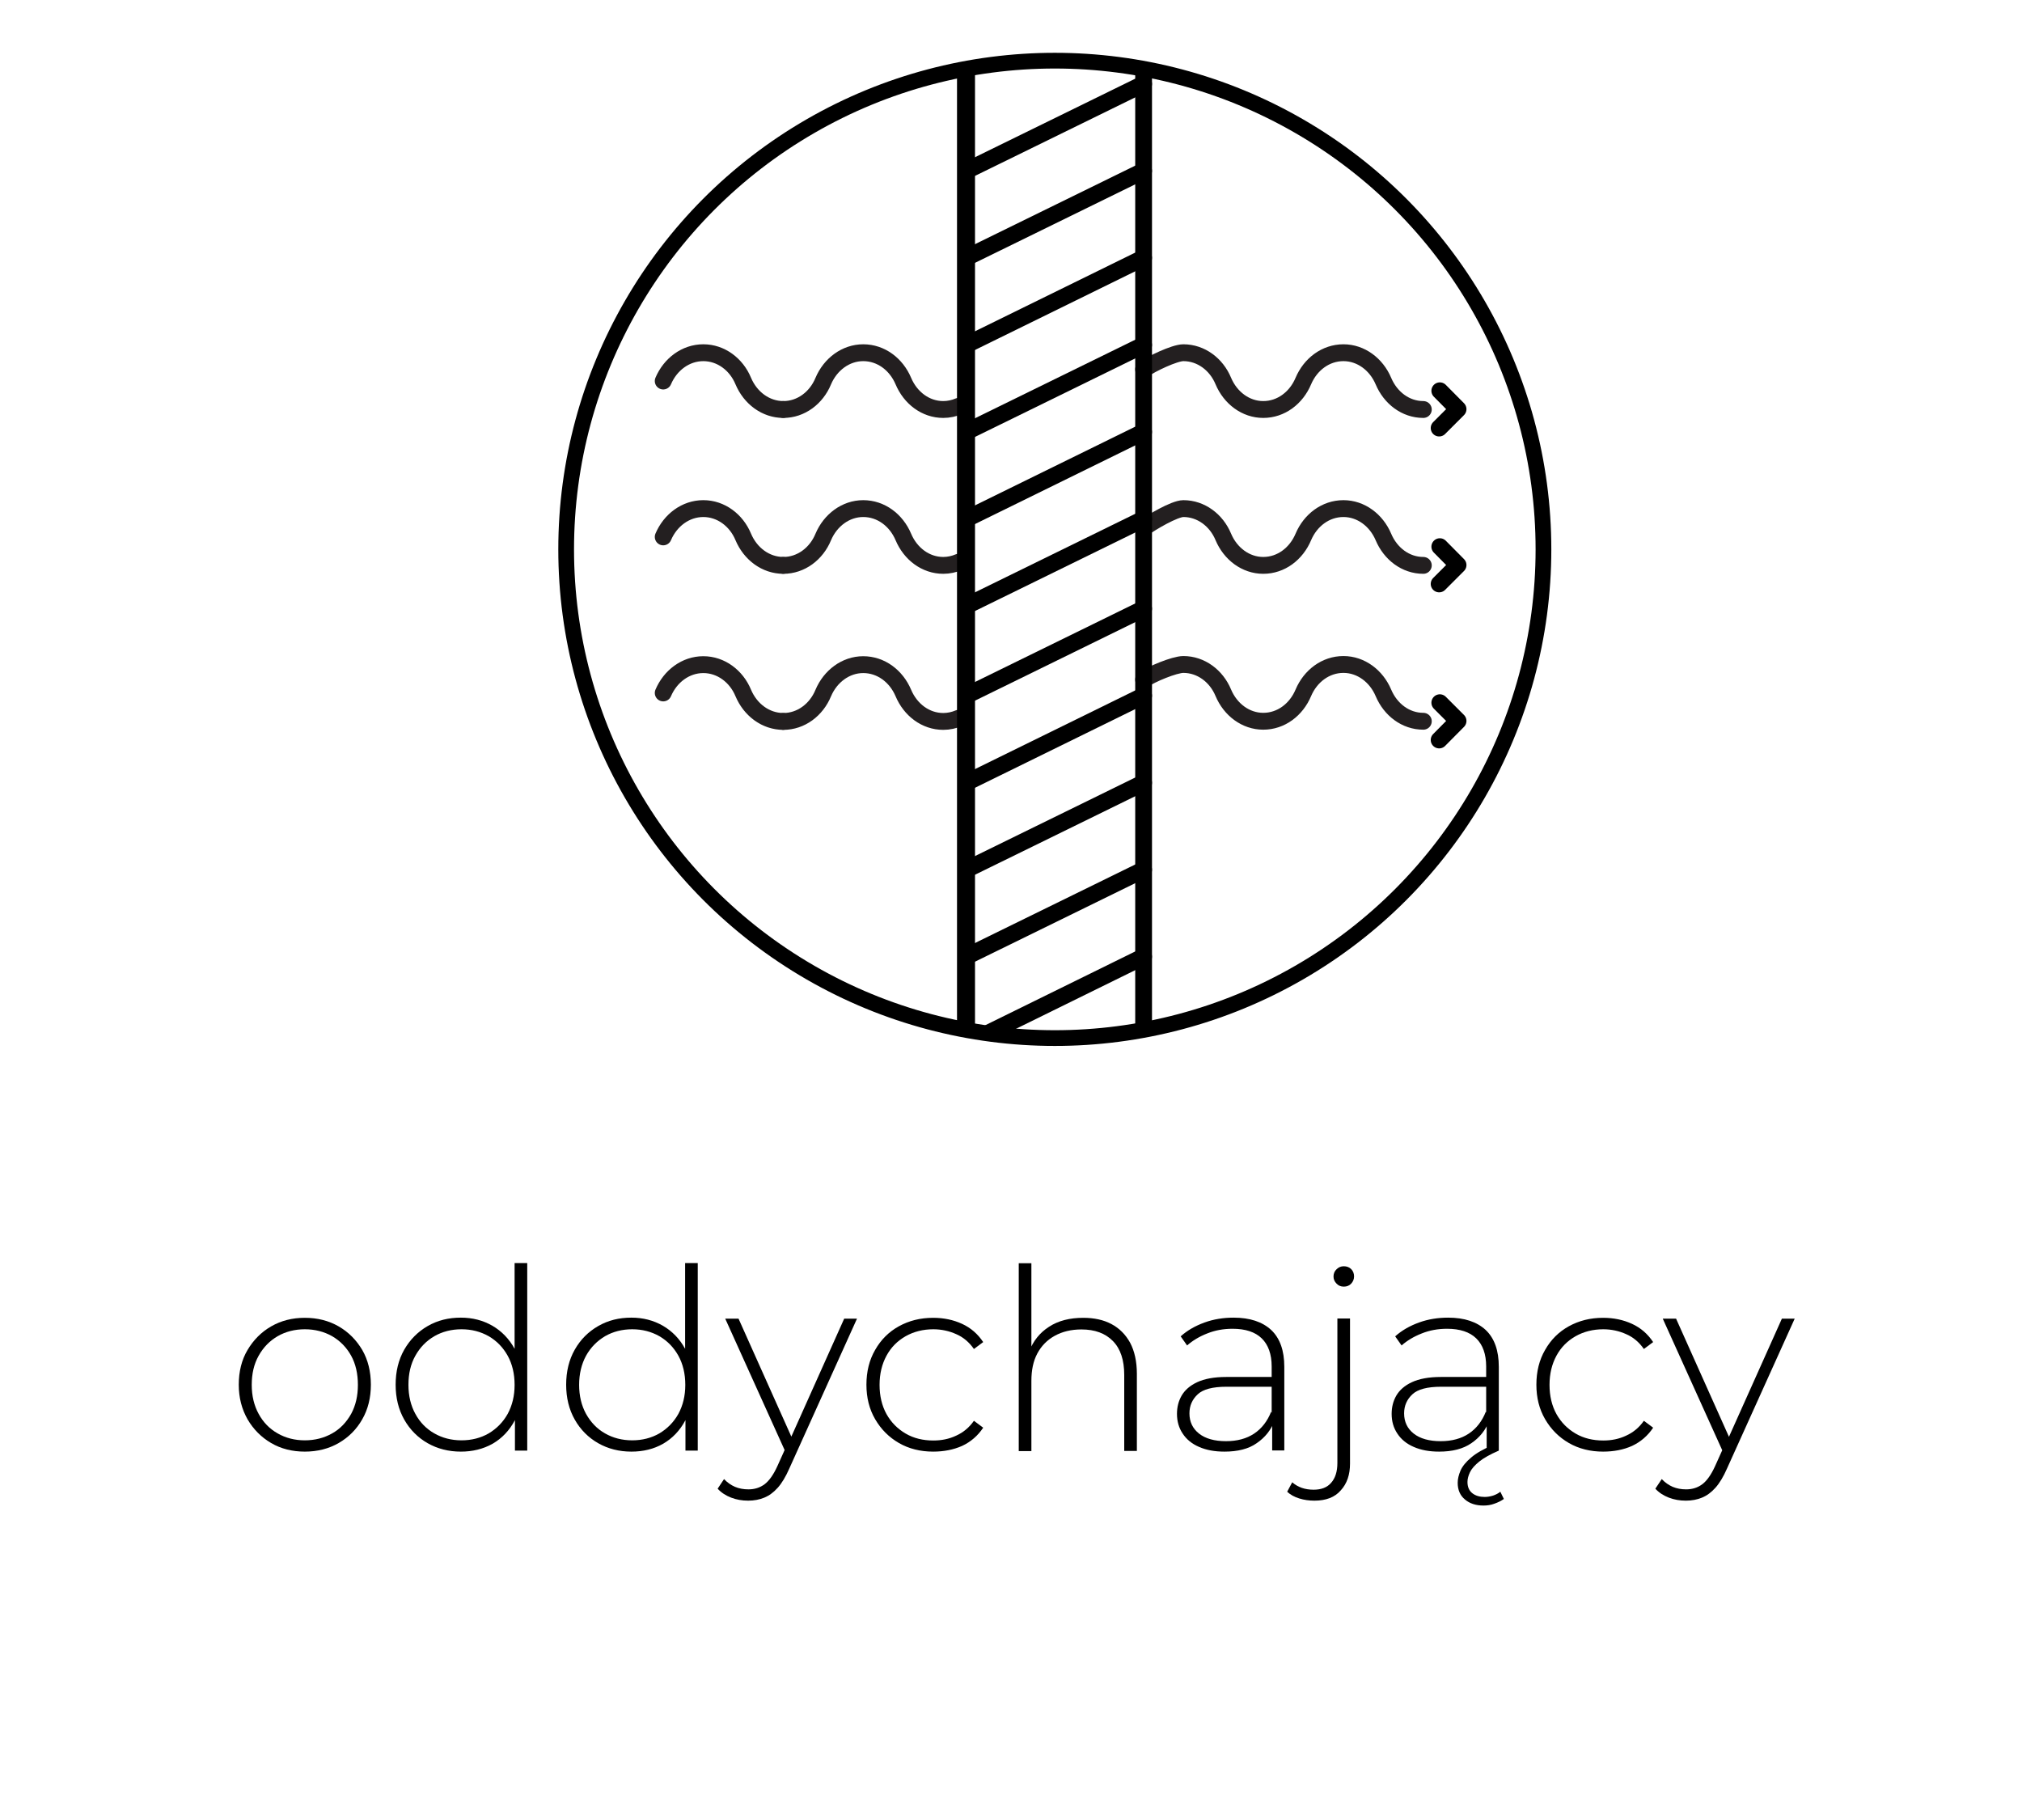
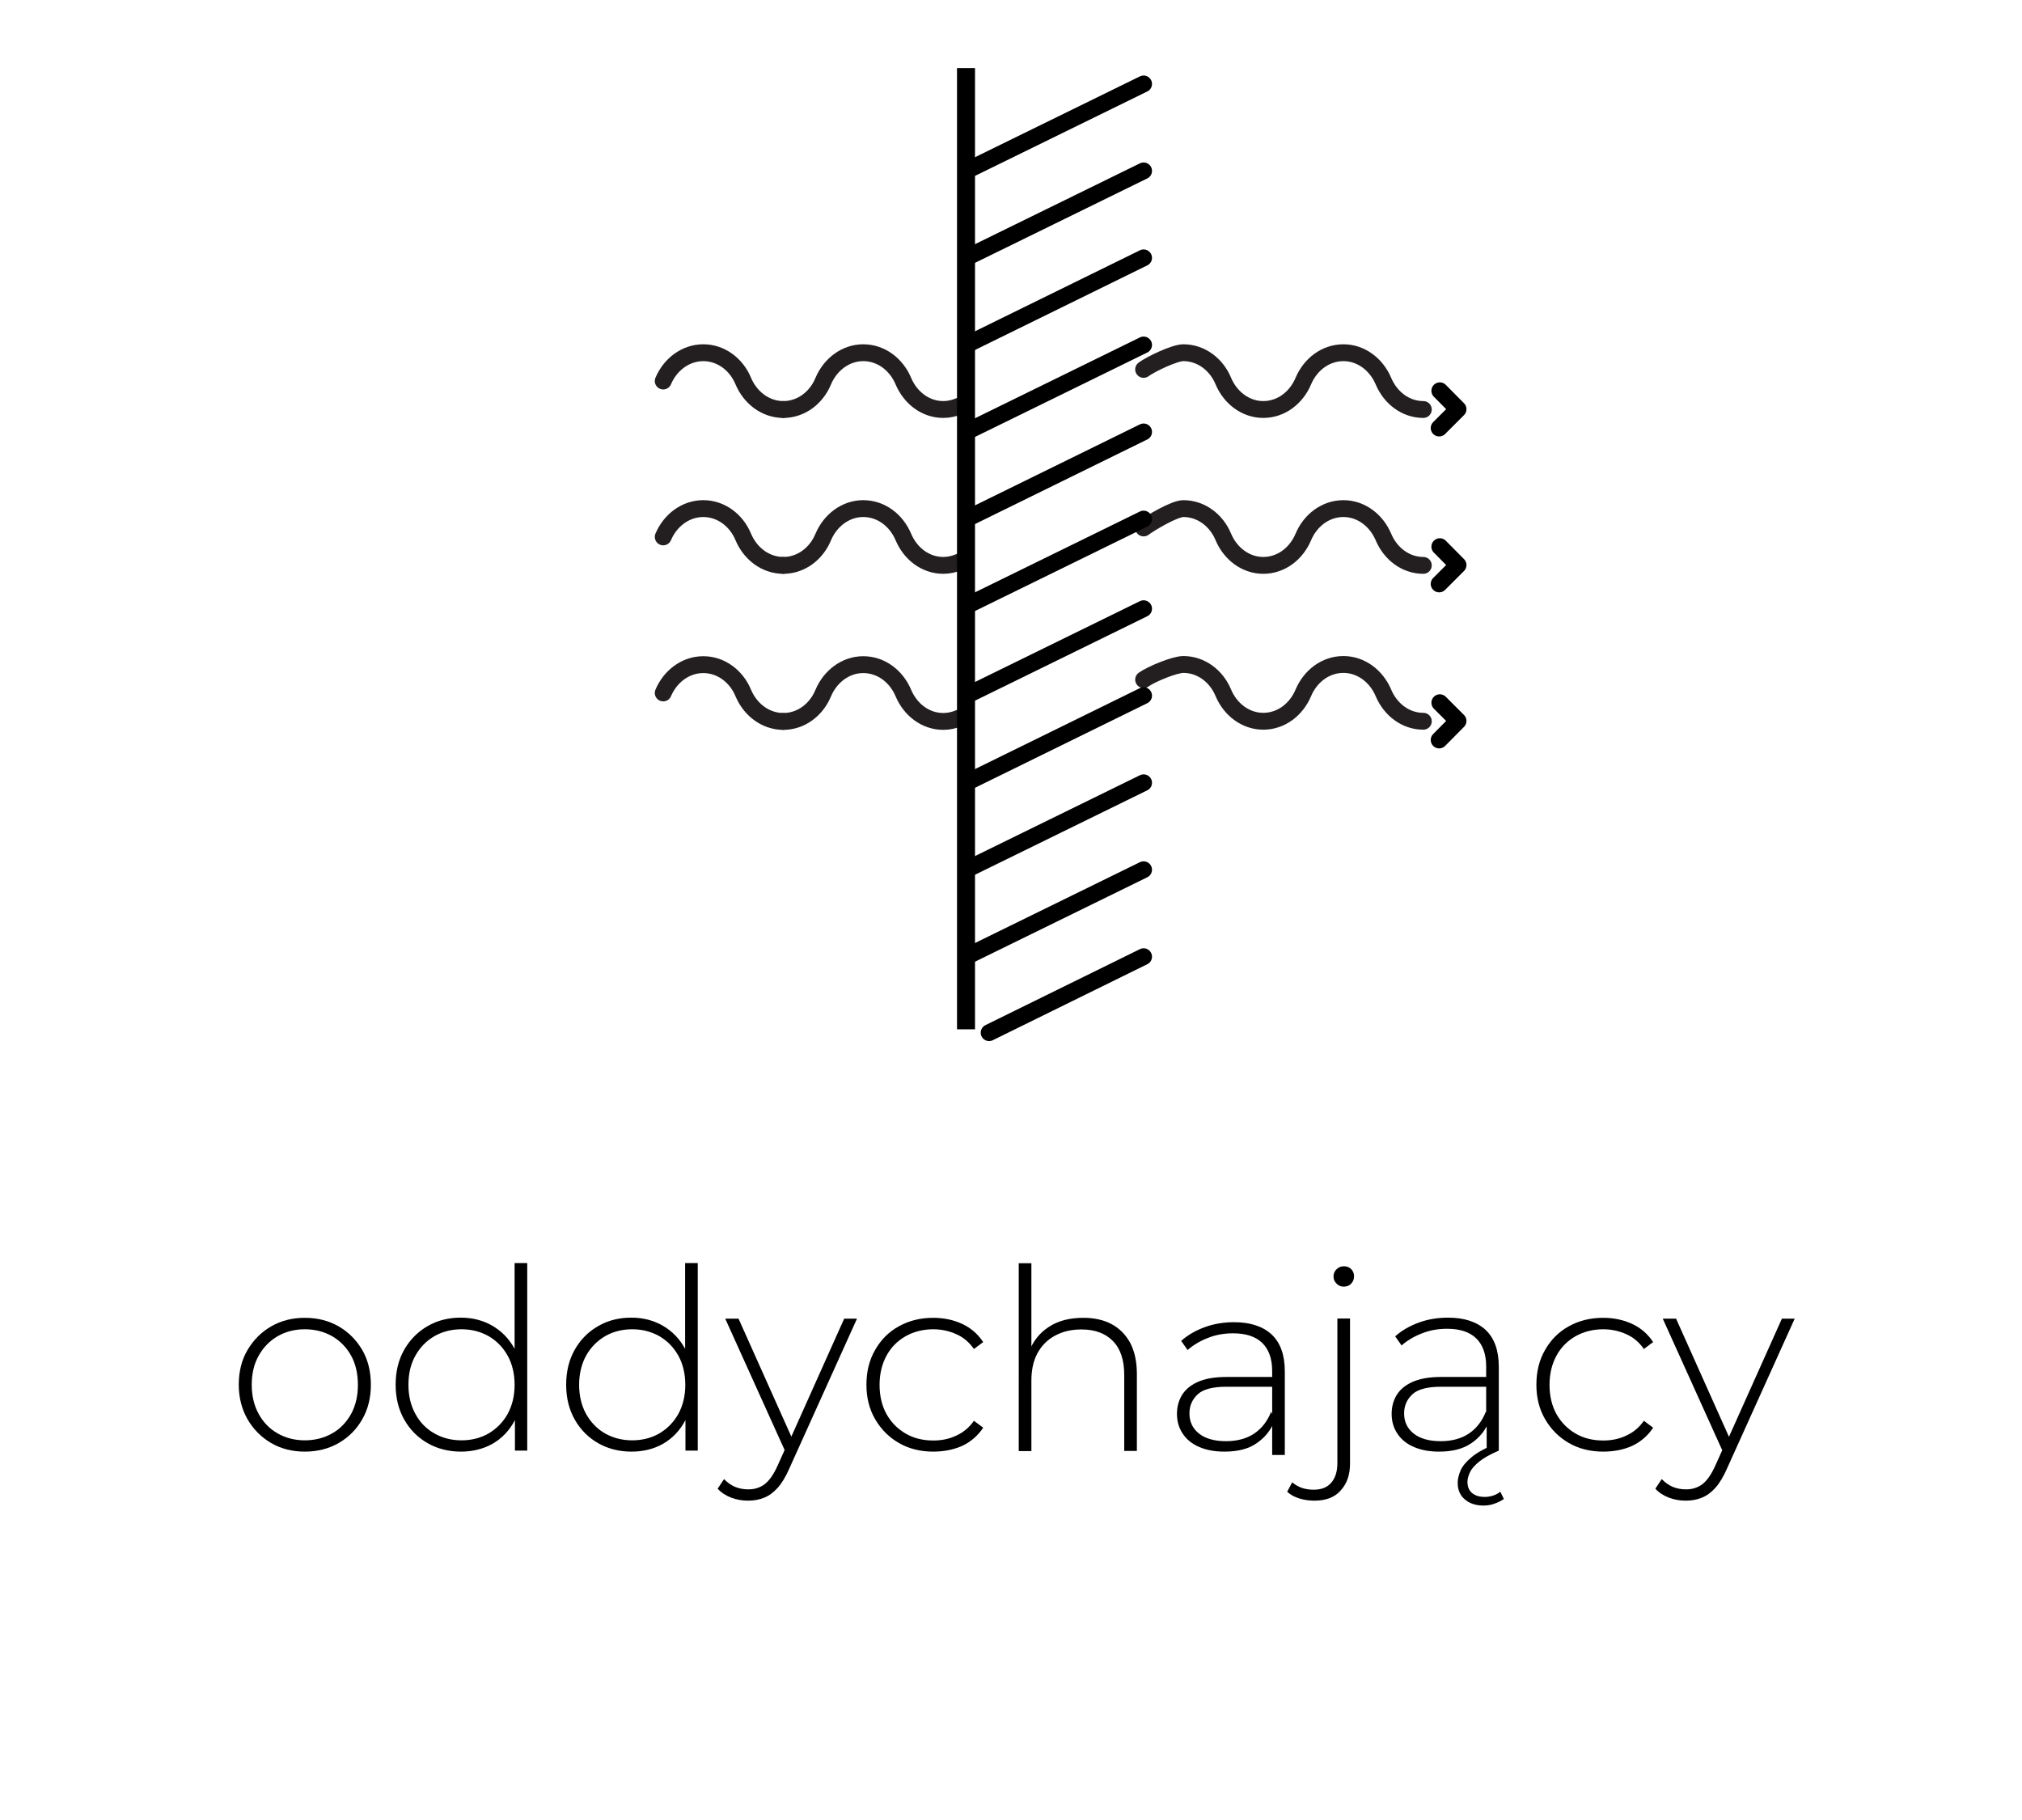
<svg xmlns="http://www.w3.org/2000/svg" version="1.1" id="breathable" x="0px" y="0px" width="120px" height="108px" viewBox="0 0 120 108" enable-background="new 0 0 120 108" xml:space="preserve">
  <g>
    <path d="M18.09,86.14c-0.75,0-1.42-0.17-2-0.51s-1.05-0.81-1.4-1.41c-0.34-0.6-0.52-1.28-0.52-2.05c0-0.78,0.17-1.47,0.52-2.06   c0.35-0.59,0.81-1.06,1.4-1.4s1.25-0.51,2-0.51s1.42,0.17,2.01,0.51c0.59,0.34,1.05,0.81,1.4,1.4c0.34,0.59,0.51,1.28,0.51,2.06   c0,0.77-0.17,1.46-0.51,2.05c-0.34,0.6-0.81,1.07-1.4,1.41C19.51,85.97,18.84,86.14,18.09,86.14z M18.09,85.47   c0.6,0,1.14-0.14,1.62-0.41s0.85-0.66,1.13-1.16c0.27-0.5,0.4-1.07,0.4-1.72c0-0.66-0.13-1.24-0.4-1.73s-0.65-0.88-1.13-1.16   c-0.48-0.27-1.02-0.41-1.62-0.41s-1.14,0.14-1.61,0.41c-0.48,0.28-0.85,0.66-1.13,1.16c-0.28,0.5-0.41,1.07-0.41,1.73   c0,0.65,0.14,1.23,0.41,1.72c0.27,0.5,0.65,0.89,1.13,1.16C16.95,85.33,17.49,85.47,18.09,85.47z" />
    <path d="M27.35,86.14c-0.73,0-1.39-0.17-1.97-0.5s-1.05-0.8-1.39-1.4c-0.34-0.6-0.51-1.29-0.51-2.07c0-0.79,0.17-1.48,0.51-2.08   c0.34-0.59,0.8-1.06,1.39-1.4s1.24-0.5,1.97-0.5c0.69,0,1.31,0.16,1.87,0.48c0.55,0.32,1,0.78,1.32,1.37   c0.32,0.59,0.49,1.3,0.49,2.13c0,0.81-0.16,1.51-0.48,2.12c-0.32,0.6-0.76,1.06-1.31,1.38C28.67,85.99,28.04,86.14,27.35,86.14z    M27.39,85.47c0.6,0,1.14-0.14,1.61-0.41c0.47-0.28,0.85-0.66,1.13-1.16c0.27-0.5,0.41-1.07,0.41-1.72c0-0.66-0.14-1.24-0.41-1.73   c-0.28-0.5-0.65-0.88-1.13-1.16c-0.48-0.27-1.01-0.41-1.61-0.41s-1.14,0.14-1.61,0.41c-0.48,0.28-0.85,0.66-1.13,1.16   c-0.28,0.5-0.41,1.07-0.41,1.73c0,0.65,0.14,1.23,0.41,1.72c0.27,0.5,0.65,0.89,1.13,1.16C26.25,85.33,26.79,85.47,27.39,85.47z    M30.56,86.08v-2.57l0.13-1.36l-0.15-1.37v-5.83h0.75v11.13H30.56z" />
    <path d="M37.47,86.14c-0.73,0-1.39-0.17-1.97-0.5s-1.05-0.8-1.39-1.4c-0.34-0.6-0.51-1.29-0.51-2.07c0-0.79,0.17-1.48,0.51-2.08   s0.8-1.06,1.39-1.4s1.24-0.5,1.97-0.5c0.69,0,1.31,0.16,1.87,0.48c0.55,0.32,1,0.78,1.32,1.37c0.32,0.59,0.49,1.3,0.49,2.13   c0,0.81-0.16,1.51-0.48,2.12c-0.32,0.6-0.76,1.06-1.31,1.38C38.8,85.99,38.17,86.14,37.47,86.14z M37.52,85.47   c0.6,0,1.14-0.14,1.61-0.41c0.47-0.28,0.85-0.66,1.13-1.16c0.27-0.5,0.41-1.07,0.41-1.72c0-0.66-0.14-1.24-0.41-1.73   c-0.28-0.5-0.65-0.88-1.13-1.16c-0.48-0.27-1.01-0.41-1.61-0.41c-0.6,0-1.14,0.14-1.61,0.41c-0.47,0.28-0.85,0.66-1.13,1.16   c-0.27,0.5-0.41,1.07-0.41,1.73c0,0.65,0.14,1.23,0.41,1.72c0.28,0.5,0.65,0.89,1.13,1.16C36.38,85.33,36.92,85.47,37.52,85.47z    M40.68,86.08v-2.57l0.13-1.36l-0.15-1.37v-5.83h0.75v11.13H40.68z" />
    <path d="M44.4,89.05c-0.36,0-0.7-0.06-1.01-0.18s-0.58-0.29-0.8-0.53l0.38-0.57c0.2,0.21,0.42,0.36,0.65,0.46   c0.24,0.1,0.5,0.15,0.8,0.15c0.36,0,0.68-0.1,0.95-0.3c0.27-0.2,0.53-0.56,0.77-1.09l0.54-1.2l0.1-0.13l3.32-7.41h0.76l-4.02,8.9   c-0.21,0.48-0.44,0.86-0.68,1.13c-0.25,0.28-0.51,0.47-0.8,0.59S44.75,89.05,44.4,89.05z M46.67,86.28l-3.63-8.03h0.79l3.3,7.37   L46.67,86.28z" />
    <path d="M55.38,86.14c-0.76,0-1.44-0.17-2.03-0.51c-0.59-0.34-1.06-0.81-1.41-1.41c-0.35-0.6-0.52-1.28-0.52-2.05   c0-0.78,0.17-1.47,0.52-2.07c0.34-0.6,0.81-1.07,1.41-1.4c0.6-0.33,1.27-0.5,2.03-0.5c0.63,0,1.2,0.12,1.72,0.36   c0.52,0.24,0.93,0.6,1.25,1.08l-0.55,0.41c-0.28-0.4-0.63-0.7-1.05-0.88c-0.42-0.19-0.88-0.29-1.36-0.29   c-0.61,0-1.16,0.14-1.64,0.41c-0.49,0.28-0.87,0.66-1.14,1.16c-0.27,0.5-0.41,1.07-0.41,1.73s0.14,1.24,0.41,1.73   c0.28,0.5,0.66,0.88,1.14,1.16c0.48,0.28,1.03,0.41,1.64,0.41c0.49,0,0.94-0.09,1.36-0.29c0.42-0.19,0.77-0.48,1.05-0.88l0.55,0.41   c-0.32,0.48-0.74,0.84-1.25,1.08C56.58,86.03,56.01,86.14,55.38,86.14z" />
    <path d="M64.29,78.2c0.64,0,1.2,0.12,1.67,0.37c0.47,0.25,0.84,0.62,1.11,1.11c0.26,0.49,0.4,1.11,0.4,1.84v4.58h-0.75v-4.51   c0-0.88-0.22-1.55-0.67-2.01c-0.45-0.46-1.07-0.69-1.87-0.69c-0.61,0-1.14,0.13-1.59,0.38s-0.79,0.6-1.03,1.05   s-0.35,0.99-0.35,1.62v4.17h-0.75V74.96h0.75v5.47l-0.13-0.24c0.24-0.62,0.63-1.11,1.18-1.46C62.81,78.37,63.49,78.2,64.29,78.2z" />
-     <path d="M72.67,86.14c-0.58,0-1.08-0.09-1.51-0.28c-0.42-0.18-0.75-0.45-0.97-0.79c-0.23-0.34-0.34-0.73-0.34-1.17   c0-0.4,0.09-0.76,0.28-1.09c0.19-0.32,0.49-0.59,0.92-0.79s1-0.31,1.72-0.31h2.88v0.58h-2.87c-0.81,0-1.38,0.15-1.7,0.45   c-0.32,0.3-0.49,0.67-0.49,1.13c0,0.5,0.19,0.9,0.57,1.2s0.92,0.45,1.6,0.45c0.66,0,1.22-0.15,1.67-0.45s0.79-0.74,1.01-1.3   l0.21,0.51c-0.21,0.57-0.57,1.02-1.07,1.36C74.1,85.98,73.46,86.14,72.67,86.14z M75.5,86.08V84.3l-0.03-0.27v-2.94   c0-0.73-0.2-1.29-0.59-1.67c-0.39-0.38-0.97-0.57-1.73-0.57c-0.54,0-1.04,0.09-1.51,0.28c-0.46,0.18-0.86,0.42-1.19,0.71   l-0.38-0.54c0.39-0.35,0.86-0.62,1.41-0.82s1.13-0.29,1.73-0.29c0.97,0,1.71,0.25,2.23,0.73c0.52,0.49,0.78,1.22,0.78,2.19v4.96   H75.5z" />
+     <path d="M72.67,86.14c-0.58,0-1.08-0.09-1.51-0.28c-0.42-0.18-0.75-0.45-0.97-0.79c-0.23-0.34-0.34-0.73-0.34-1.17   c0-0.4,0.09-0.76,0.28-1.09c0.19-0.32,0.49-0.59,0.92-0.79s1-0.31,1.72-0.31h2.88v0.58h-2.87c-0.81,0-1.38,0.15-1.7,0.45   c-0.32,0.3-0.49,0.67-0.49,1.13c0,0.5,0.19,0.9,0.57,1.2s0.92,0.45,1.6,0.45c0.66,0,1.22-0.15,1.67-0.45s0.79-0.74,1.01-1.3   l0.21,0.51c-0.21,0.57-0.57,1.02-1.07,1.36C74.1,85.98,73.46,86.14,72.67,86.14z M75.5,86.08V84.3v-2.94   c0-0.73-0.2-1.29-0.59-1.67c-0.39-0.38-0.97-0.57-1.73-0.57c-0.54,0-1.04,0.09-1.51,0.28c-0.46,0.18-0.86,0.42-1.19,0.71   l-0.38-0.54c0.39-0.35,0.86-0.62,1.41-0.82s1.13-0.29,1.73-0.29c0.97,0,1.71,0.25,2.23,0.73c0.52,0.49,0.78,1.22,0.78,2.19v4.96   H75.5z" />
    <path d="M78.01,89.05c-0.31,0-0.61-0.04-0.9-0.13s-0.53-0.22-0.72-0.4l0.3-0.56c0.33,0.29,0.75,0.44,1.27,0.44   c0.45,0,0.8-0.13,1.04-0.41c0.24-0.27,0.37-0.66,0.37-1.17v-8.58h0.75v8.61c0,0.66-0.18,1.19-0.55,1.59   C79.22,88.85,78.69,89.05,78.01,89.05z M79.75,76.35c-0.17,0-0.32-0.06-0.43-0.18c-0.12-0.12-0.18-0.26-0.18-0.42   c0-0.17,0.06-0.32,0.18-0.43c0.12-0.12,0.26-0.18,0.43-0.18c0.18,0,0.33,0.06,0.44,0.17s0.17,0.26,0.17,0.43s-0.06,0.31-0.17,0.43   S79.93,76.35,79.75,76.35z" />
    <path d="M85.41,86.14c-0.58,0-1.08-0.09-1.51-0.28c-0.42-0.18-0.75-0.45-0.97-0.79c-0.23-0.34-0.34-0.73-0.34-1.17   c0-0.4,0.09-0.76,0.28-1.09c0.19-0.32,0.49-0.59,0.92-0.79s1-0.31,1.72-0.31h2.88v0.58h-2.87c-0.81,0-1.38,0.15-1.7,0.45   c-0.32,0.3-0.49,0.67-0.49,1.13c0,0.5,0.19,0.9,0.57,1.2s0.92,0.45,1.6,0.45c0.66,0,1.22-0.15,1.67-0.45s0.79-0.74,1.01-1.3   l0.21,0.51c-0.21,0.57-0.57,1.02-1.07,1.36C86.83,85.98,86.19,86.14,85.41,86.14z M88.23,86.08V84.3l-0.03-0.27v-2.94   c0-0.73-0.2-1.29-0.59-1.67c-0.39-0.38-0.97-0.57-1.73-0.57c-0.54,0-1.04,0.09-1.51,0.28c-0.46,0.18-0.86,0.42-1.19,0.71L82.8,79.3   c0.39-0.35,0.86-0.62,1.41-0.82s1.13-0.29,1.73-0.29c0.97,0,1.71,0.25,2.23,0.73c0.52,0.49,0.78,1.22,0.78,2.19v4.96H88.23z    M88.04,89.34c-0.45,0-0.82-0.12-1.1-0.36c-0.29-0.24-0.43-0.57-0.43-0.99c0-0.23,0.06-0.47,0.17-0.73   c0.11-0.25,0.32-0.51,0.63-0.77c0.3-0.26,0.73-0.5,1.28-0.74l0.36,0.33c-0.51,0.22-0.9,0.44-1.16,0.65   c-0.26,0.21-0.45,0.42-0.55,0.63c-0.1,0.21-0.15,0.4-0.15,0.58c0,0.3,0.1,0.52,0.29,0.67c0.19,0.15,0.44,0.22,0.73,0.22   c0.17,0,0.34-0.03,0.5-0.08c0.17-0.06,0.31-0.13,0.43-0.23l0.21,0.43c-0.17,0.12-0.36,0.21-0.56,0.28   C88.48,89.31,88.26,89.34,88.04,89.34z" />
    <path d="M95.14,86.14c-0.76,0-1.44-0.17-2.03-0.51c-0.59-0.34-1.06-0.81-1.41-1.41c-0.35-0.6-0.52-1.28-0.52-2.05   c0-0.78,0.17-1.47,0.52-2.07c0.34-0.6,0.81-1.07,1.41-1.4c0.6-0.33,1.27-0.5,2.03-0.5c0.63,0,1.2,0.12,1.72,0.36   c0.52,0.24,0.93,0.6,1.25,1.08l-0.55,0.41c-0.28-0.4-0.63-0.7-1.05-0.88c-0.42-0.19-0.88-0.29-1.36-0.29   c-0.61,0-1.16,0.14-1.64,0.41c-0.49,0.28-0.87,0.66-1.14,1.16c-0.27,0.5-0.41,1.07-0.41,1.73s0.14,1.24,0.41,1.73   c0.28,0.5,0.66,0.88,1.14,1.16c0.48,0.28,1.03,0.41,1.64,0.41c0.49,0,0.94-0.09,1.36-0.29c0.42-0.19,0.77-0.48,1.05-0.88l0.55,0.41   c-0.32,0.48-0.74,0.84-1.25,1.08C96.35,86.03,95.77,86.14,95.14,86.14z" />
    <path d="M100.05,89.05c-0.36,0-0.7-0.06-1.01-0.18s-0.58-0.29-0.8-0.53l0.38-0.57c0.2,0.21,0.42,0.36,0.65,0.46   c0.24,0.1,0.5,0.15,0.8,0.15c0.36,0,0.68-0.1,0.95-0.3c0.27-0.2,0.53-0.56,0.77-1.09l0.54-1.2l0.1-0.13l3.32-7.41h0.76l-4.02,8.9   c-0.21,0.48-0.44,0.86-0.68,1.13c-0.25,0.28-0.51,0.47-0.8,0.59S100.4,89.05,100.05,89.05z M102.31,86.28l-3.63-8.03h0.79l3.3,7.37   L102.31,86.28z" />
  </g>
  <g>
    <path fill="none" stroke="#000000" stroke-linecap="round" stroke-linejoin="round" stroke-miterlimit="10" d="M71.55,11.69" />
    <path fill="none" stroke="#000000" stroke-linecap="round" stroke-linejoin="round" stroke-miterlimit="10" d="M74.3,11.69" />
    <path fill="none" stroke="#000000" stroke-linecap="round" stroke-linejoin="round" stroke-miterlimit="10" d="M60.25,25.42" />
    <path fill="none" stroke="#000000" stroke-linecap="round" stroke-linejoin="round" stroke-miterlimit="10" d="M80.96,50.55" />
    <path fill="none" stroke="#000000" stroke-linecap="round" stroke-linejoin="round" stroke-miterlimit="10" d="M87.32,47.7" />
  </g>
  <path id="line-1_4_" fill="none" stroke="#000000" stroke-width="0.685" stroke-linecap="round" stroke-linejoin="round" stroke-miterlimit="10" d="  M83.41,24.04" />
  <path id="line-1_1_" fill="none" stroke="#000000" stroke-width="0.685" stroke-linecap="round" stroke-linejoin="round" stroke-miterlimit="10" d="  M86.08,23.79" />
  <path id="line-1_2_" fill="none" stroke="#000000" stroke-width="0.685" stroke-linecap="round" stroke-linejoin="round" stroke-miterlimit="10" d="  M84.58,25.92" />
  <path fill="none" stroke="#231F20" stroke-linecap="round" stroke-linejoin="round" stroke-miterlimit="10" d="M84.85,25.03" />
  <path fill="none" stroke="#000000" stroke-width="0.685" stroke-linecap="round" stroke-linejoin="round" stroke-miterlimit="10" d="  M82.47,26.72" />
  <g>
    <g>
      <path fill="none" stroke="#231F20" stroke-linecap="round" stroke-linejoin="round" stroke-miterlimit="10" d="M46.49,24.3    c1.05,0,1.96-0.69,2.37-1.69c0.42-0.99,1.33-1.68,2.37-1.68c1.06,0,1.96,0.69,2.38,1.68c0.42,1,1.32,1.69,2.37,1.69    c0.32,0,0.64-0.07,0.92-0.19" />
      <g>
        <path fill="none" stroke="#231F20" stroke-linecap="round" stroke-linejoin="round" stroke-dasharray="9.247" d="M39.36,22.61     c0.42-0.99,1.33-1.68,2.38-1.68s1.96,0.69,2.37,1.68c0.42,1,1.33,1.69,2.38,1.69" />
      </g>
      <path fill="none" stroke="#231F20" stroke-linecap="round" stroke-linejoin="round" stroke-miterlimit="10" d="M67.87,21.92    c0.42-0.31,1.83-0.99,2.36-0.99c1.05,0,1.96,0.69,2.37,1.68c0.42,1,1.33,1.69,2.37,1.69c1.06,0,1.96-0.69,2.38-1.69    c0.42-0.99,1.32-1.68,2.38-1.68c1.04,0,1.95,0.69,2.37,1.68c0.42,1,1.32,1.69,2.37,1.69" />
      <polyline fill="none" stroke="#000000" stroke-linecap="round" stroke-linejoin="round" stroke-miterlimit="10" points="    85.45,23.19 86.53,24.28 85.41,25.4   " />
    </g>
    <g>
      <path fill="none" stroke="#231F20" stroke-linecap="round" stroke-linejoin="round" stroke-miterlimit="10" d="M46.49,33.55    c1.05,0,1.96-0.69,2.37-1.69c0.42-0.99,1.33-1.68,2.37-1.68c1.06,0,1.96,0.69,2.38,1.68c0.42,1,1.32,1.69,2.37,1.69    c0.32,0,0.64-0.07,0.92-0.19" />
      <g>
        <path fill="none" stroke="#231F20" stroke-linecap="round" stroke-linejoin="round" stroke-dasharray="9.247" d="M39.36,31.86     c0.42-0.99,1.33-1.68,2.38-1.68s1.96,0.69,2.37,1.68c0.42,1,1.33,1.69,2.38,1.69" />
      </g>
      <path fill="none" stroke="#231F20" stroke-linecap="round" stroke-linejoin="round" stroke-miterlimit="10" d="M67.87,31.33    c0.42-0.31,1.83-1.15,2.36-1.15c1.05,0,1.96,0.69,2.37,1.68c0.42,1,1.33,1.69,2.37,1.69c1.06,0,1.96-0.69,2.38-1.69    c0.42-0.99,1.32-1.68,2.38-1.68c1.04,0,1.95,0.69,2.37,1.68c0.42,1,1.32,1.69,2.37,1.69" />
      <polyline fill="none" stroke="#000000" stroke-linecap="round" stroke-linejoin="round" stroke-miterlimit="10" points="    85.45,32.44 86.53,33.53 85.41,34.65   " />
    </g>
    <g>
      <path fill="none" stroke="#231F20" stroke-linecap="round" stroke-linejoin="round" stroke-miterlimit="10" d="M46.49,42.81    c1.05,0,1.96-0.69,2.37-1.69c0.42-0.99,1.33-1.68,2.37-1.68c1.06,0,1.96,0.69,2.38,1.68c0.42,1,1.32,1.69,2.37,1.69    c0.32,0,0.64-0.07,0.92-0.19" />
      <g>
        <path fill="none" stroke="#231F20" stroke-linecap="round" stroke-linejoin="round" stroke-dasharray="9.247" d="M39.36,41.12     c0.42-0.99,1.33-1.68,2.38-1.68s1.96,0.69,2.37,1.68c0.42,1,1.33,1.69,2.38,1.69" />
      </g>
      <path fill="none" stroke="#231F20" stroke-linecap="round" stroke-linejoin="round" stroke-miterlimit="10" d="M67.87,40.33    c0.42-0.31,1.83-0.9,2.36-0.9c1.05,0,1.96,0.69,2.37,1.68c0.42,1,1.33,1.69,2.37,1.69c1.06,0,1.96-0.69,2.38-1.69    c0.42-0.99,1.32-1.68,2.38-1.68c1.04,0,1.95,0.69,2.37,1.68c0.42,1,1.32,1.69,2.37,1.69" />
      <polyline fill="none" stroke="#000000" stroke-linecap="round" stroke-linejoin="round" stroke-miterlimit="10" points="    85.45,41.7 86.53,42.78 85.41,43.91   " />
    </g>
  </g>
  <g>
-     <line id="line-2" fill="none" stroke="#000000" stroke-width="0.996" stroke-miterlimit="10" x1="67.87" y1="3.91" x2="67.87" y2="61.28" />
    <line id="line-3" fill="none" stroke="#000000" stroke-width="1.068" stroke-miterlimit="10" x1="57.33" y1="4.04" x2="57.33" y2="61.08" />
    <line id="line-4" fill="none" stroke="#000000" stroke-width="0.996" stroke-linecap="round" stroke-linejoin="round" stroke-miterlimit="10" x1="67.87" y1="4.98" x2="57.34" y2="10.14" />
    <line id="line-5" fill="none" stroke="#000000" stroke-width="0.996" stroke-linecap="round" stroke-linejoin="round" stroke-miterlimit="10" x1="67.87" y1="10.14" x2="57.34" y2="15.3" />
    <line id="line-6" fill="none" stroke="#000000" stroke-width="0.996" stroke-linecap="round" stroke-linejoin="round" stroke-miterlimit="10" x1="67.87" y1="15.3" x2="57.34" y2="20.47" />
    <line id="line-7" fill="none" stroke="#000000" stroke-width="0.996" stroke-linecap="round" stroke-linejoin="round" stroke-miterlimit="10" x1="67.87" y1="20.47" x2="57.34" y2="25.63" />
    <line id="line08" fill="none" stroke="#000000" stroke-width="0.996" stroke-linecap="round" stroke-linejoin="round" stroke-miterlimit="10" x1="67.87" y1="25.63" x2="57.34" y2="30.8" />
    <line id="line-9" fill="none" stroke="#000000" stroke-width="0.996" stroke-linecap="round" stroke-linejoin="round" stroke-miterlimit="10" x1="67.87" y1="30.8" x2="57.34" y2="35.96" />
    <line id="line-10" fill="none" stroke="#000000" stroke-width="0.996" stroke-linecap="round" stroke-linejoin="round" stroke-miterlimit="10" x1="67.87" y1="36.12" x2="57.34" y2="41.28" />
    <line id="line-11" fill="none" stroke="#000000" stroke-width="0.996" stroke-linecap="round" stroke-linejoin="round" stroke-miterlimit="10" x1="67.87" y1="41.28" x2="57.34" y2="46.45" />
    <line id="line-12" fill="none" stroke="#000000" stroke-width="0.996" stroke-linecap="round" stroke-linejoin="round" stroke-miterlimit="10" x1="67.87" y1="46.45" x2="57.34" y2="51.61" />
    <line id="line-13" fill="none" stroke="#000000" stroke-width="0.996" stroke-linecap="round" stroke-linejoin="round" stroke-miterlimit="10" x1="67.87" y1="51.61" x2="57.34" y2="56.77" />
    <line id="line-14" fill="none" stroke="#000000" stroke-width="0.996" stroke-linecap="round" stroke-linejoin="round" stroke-miterlimit="10" x1="67.87" y1="56.77" x2="58.7" y2="61.28" />
  </g>
-   <circle fill="none" stroke="#000000" stroke-width="0.933" stroke-linecap="round" stroke-linejoin="round" stroke-miterlimit="10" cx="62.6" cy="32.6" r="29" />
  <g>
</g>
  <g>
</g>
  <g>
</g>
  <g>
</g>
  <g>
</g>
  <g>
</g>
</svg>